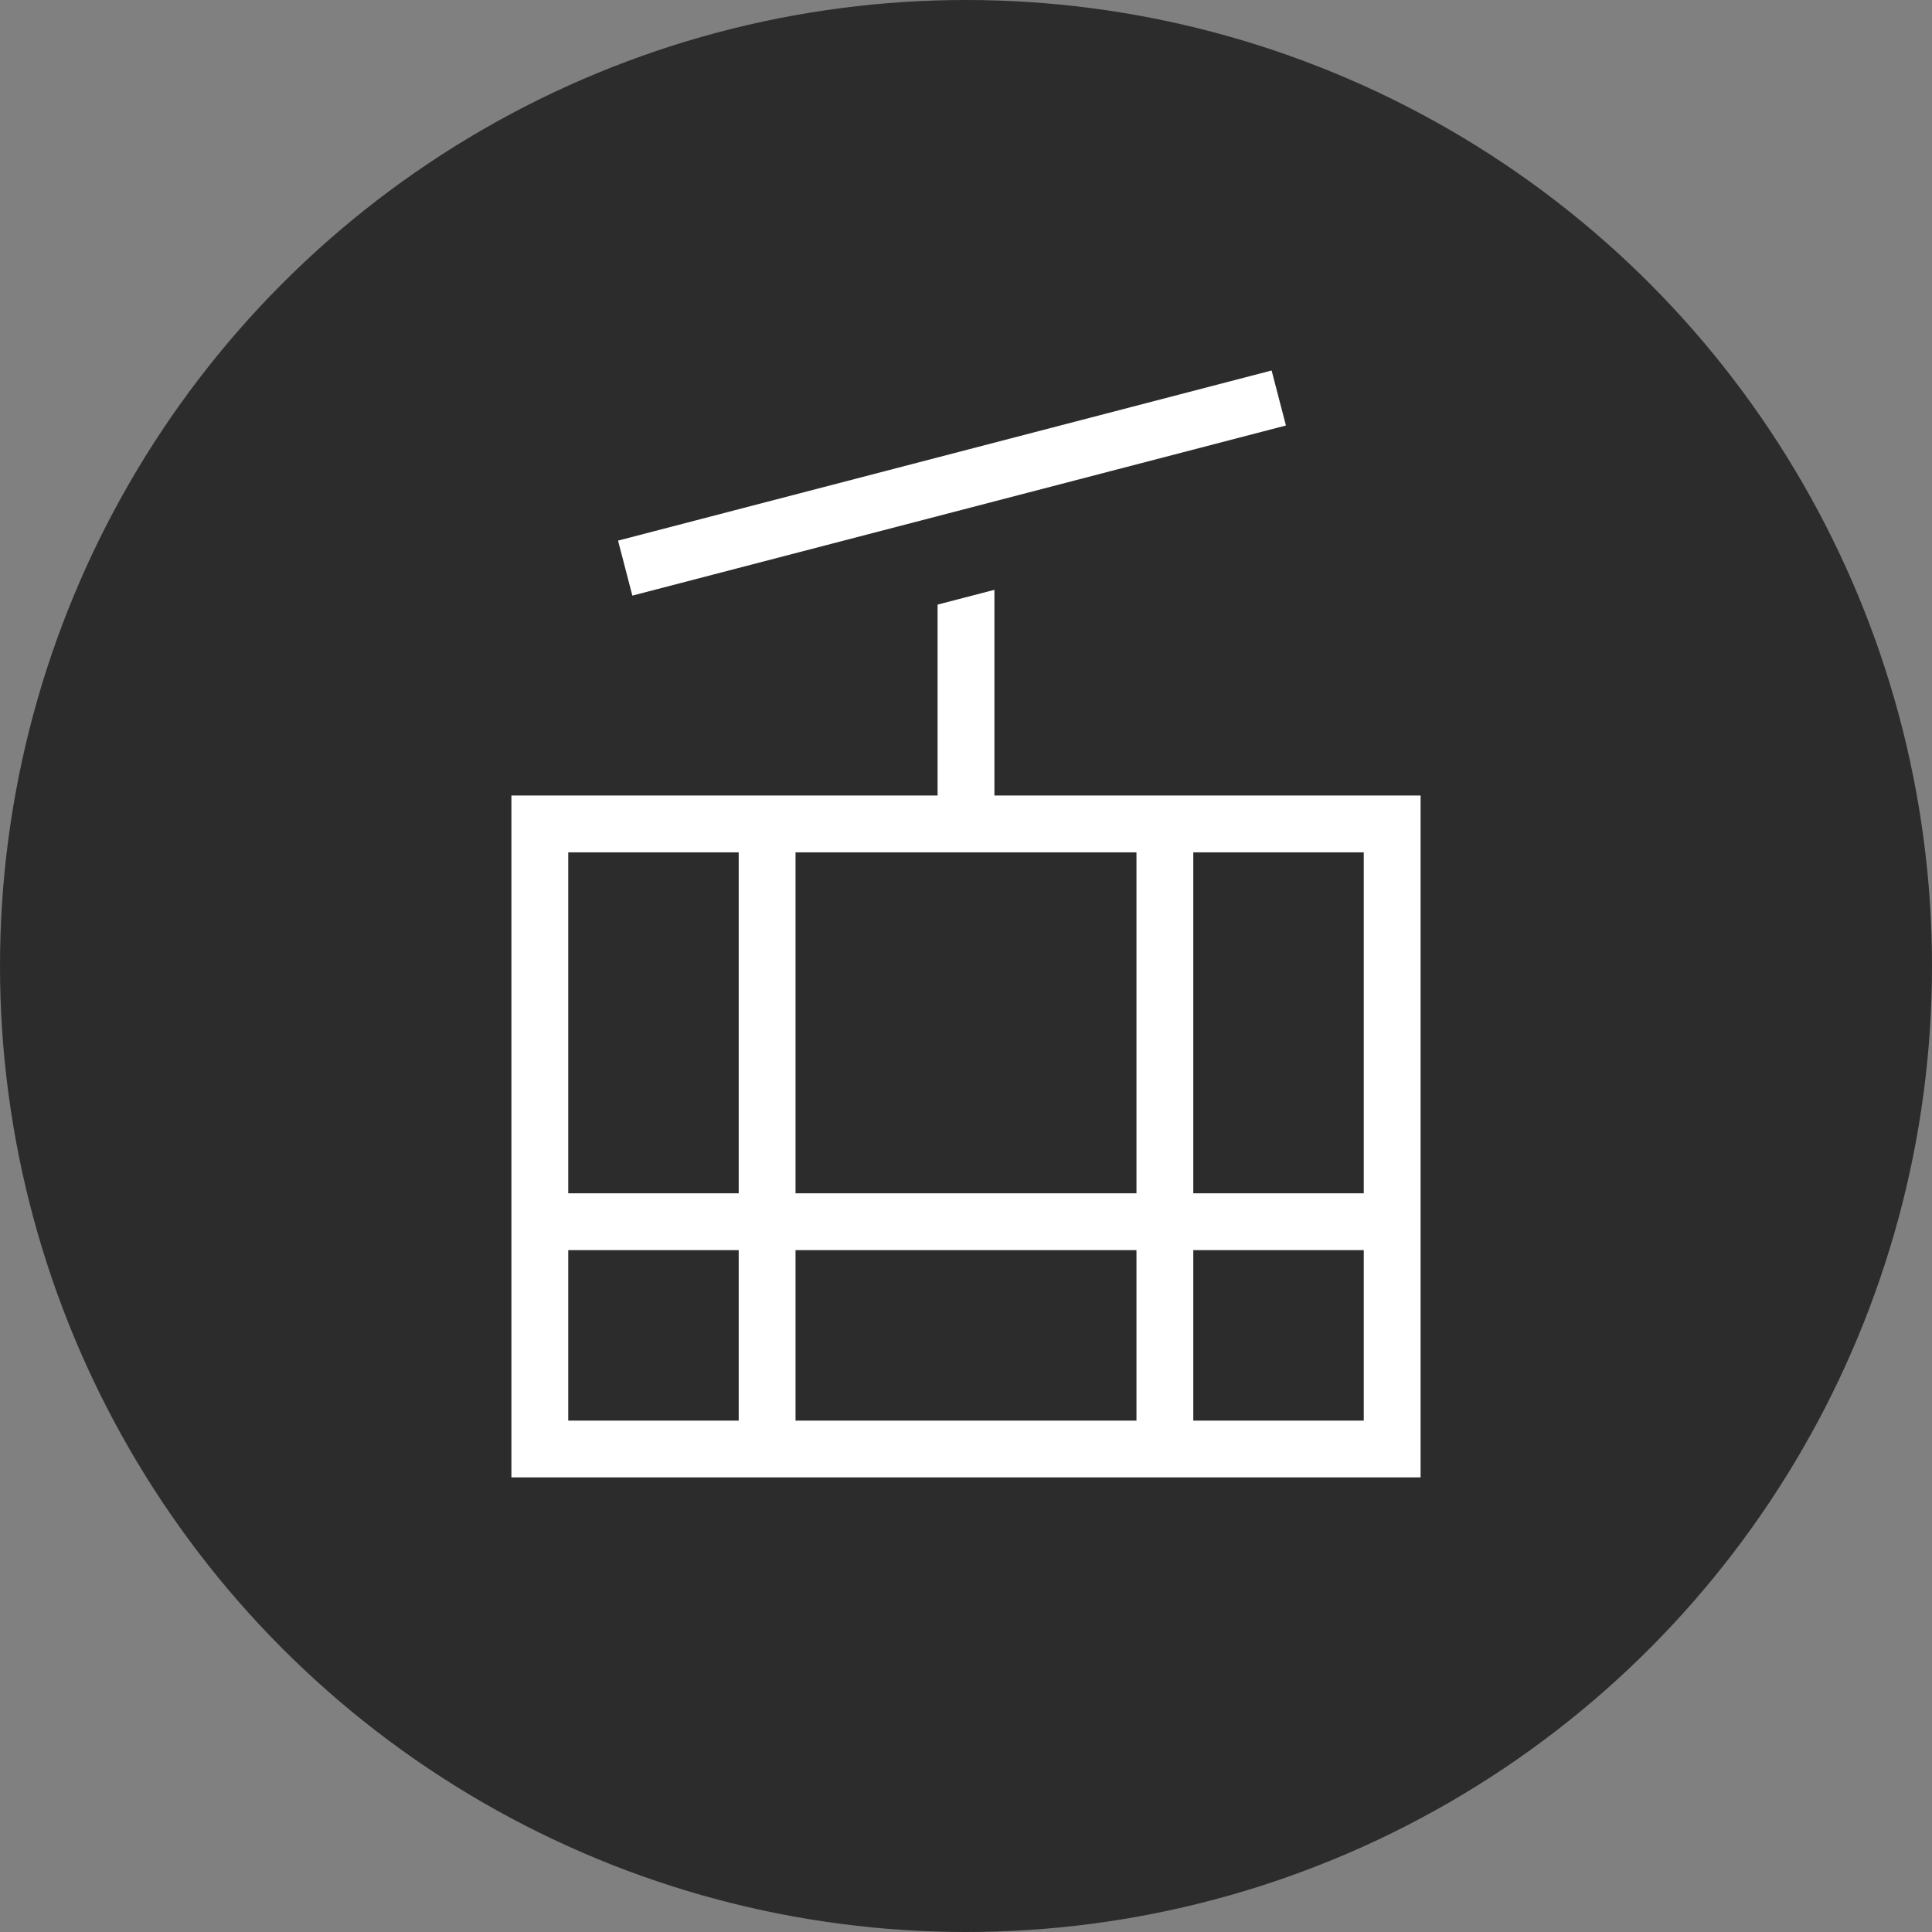
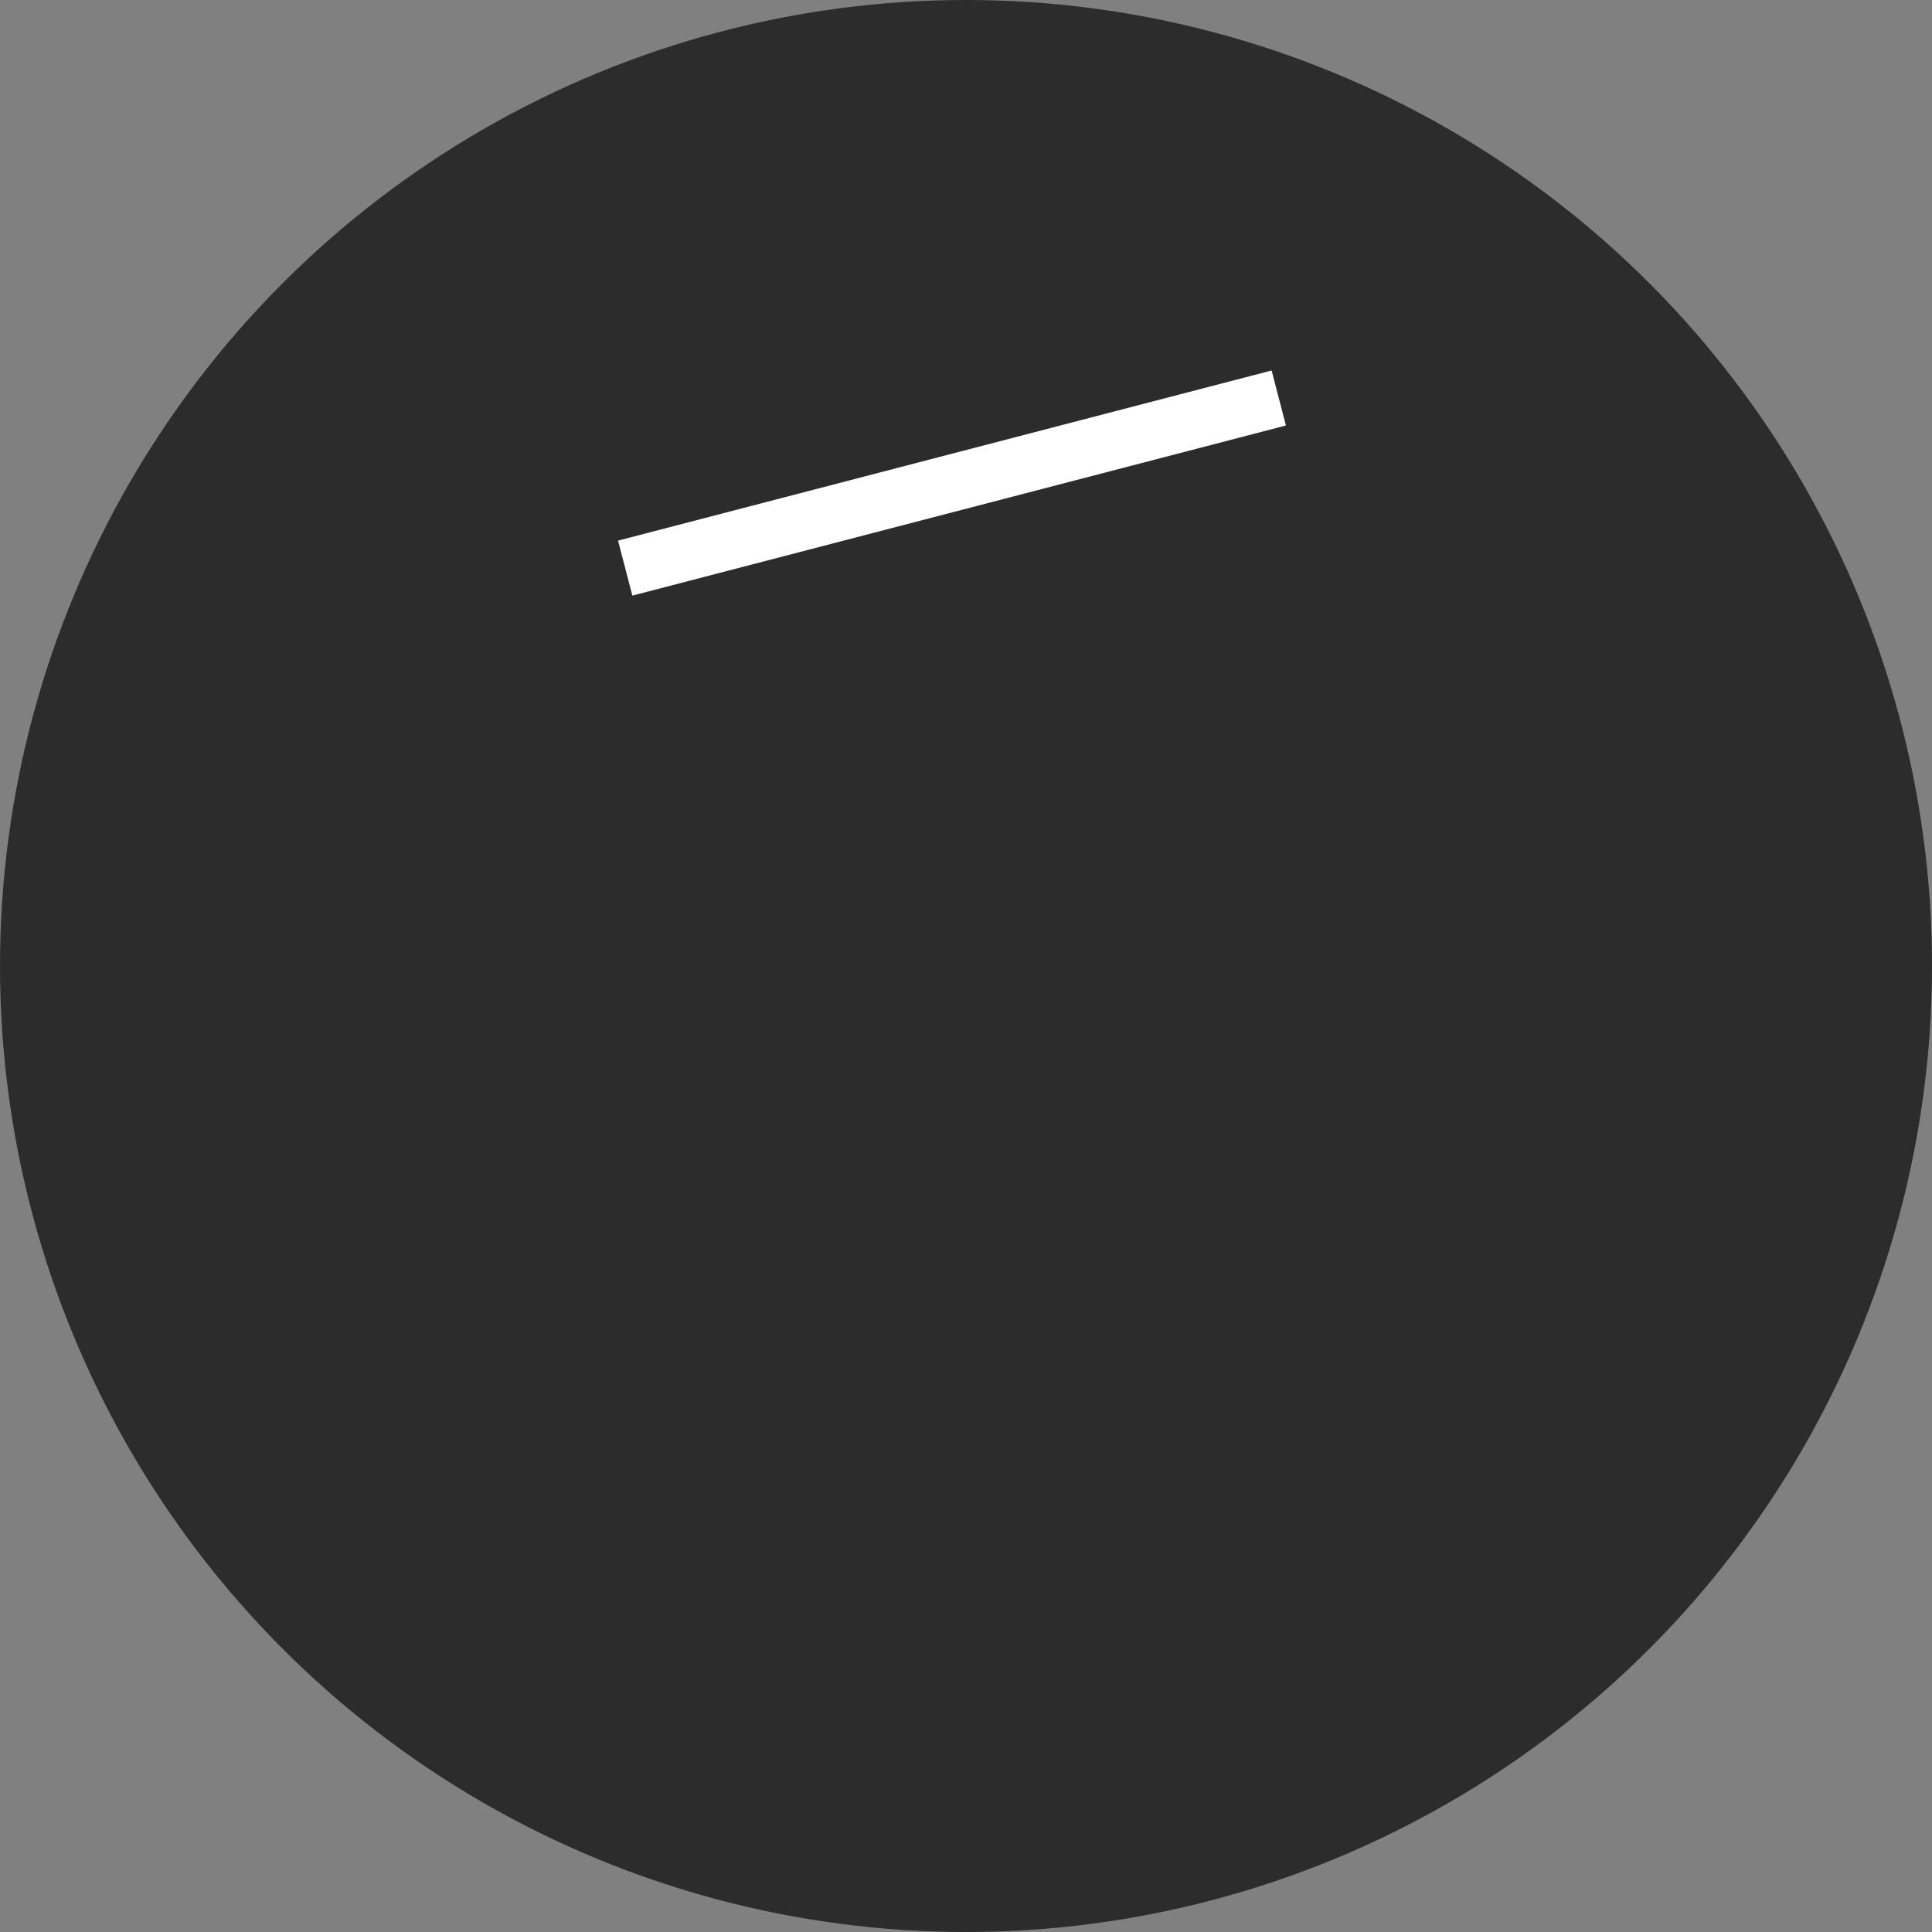
<svg xmlns="http://www.w3.org/2000/svg" id="Icon" viewBox="0 0 68 68">
  <rect x="0" y="0" width="68" height="68" fill="#808080" stroke="none" />
  <defs>
    <style>.cls-1{fill:#fff;}.cls-2{fill:#2c2c2c;}</style>
  </defs>
  <circle class="cls-2" cx="34" cy="34" r="34" />
-   <path class="cls-1" d="m42,28h-7v-7.24l-2,.52v6.72h-15v24h32v-24h-8Zm-2,2v12h-12v-12h12Zm-20,0h6v12h-6v-12Zm0,20v-6h6v6h-6Zm8,0v-6h12v6h-12Zm20,0h-6v-6h6v6Zm-6-8v-12h6v12h-6Z" />
  <rect class="cls-1" x="21.62" y="16" width="23.77" height="2" transform="translate(-3.2 8.99) rotate(-14.59)" />
</svg>